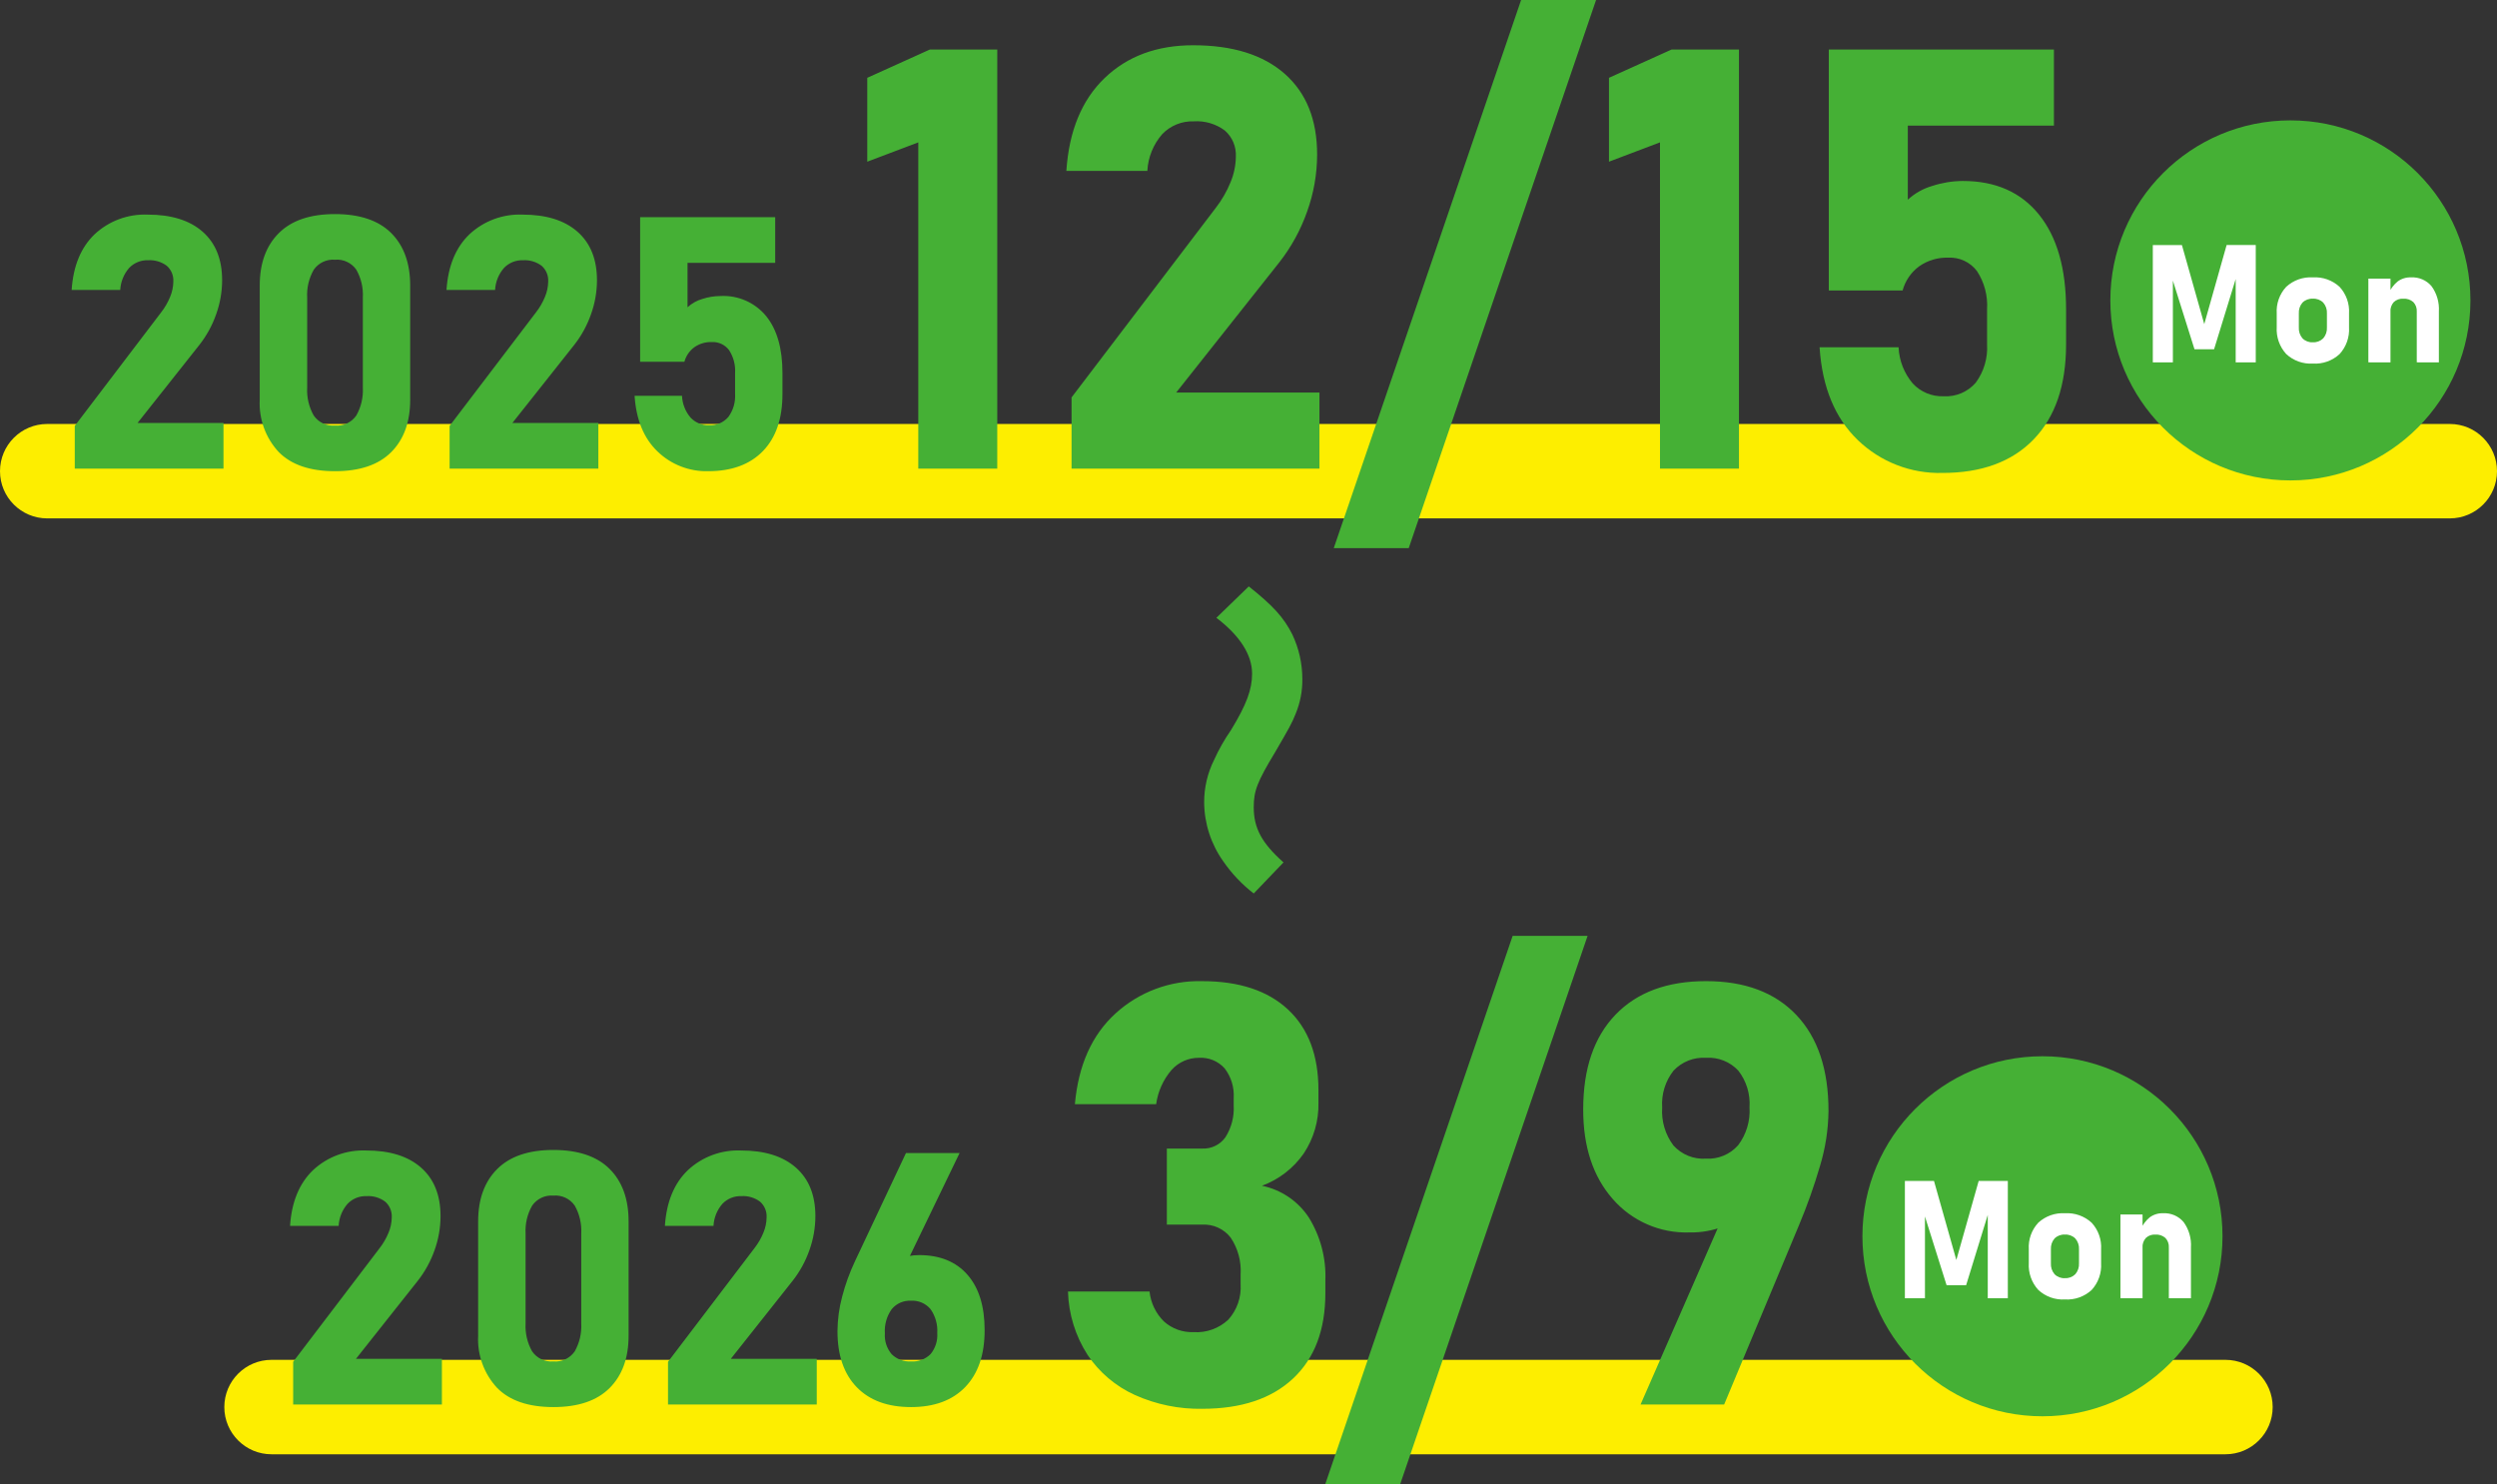
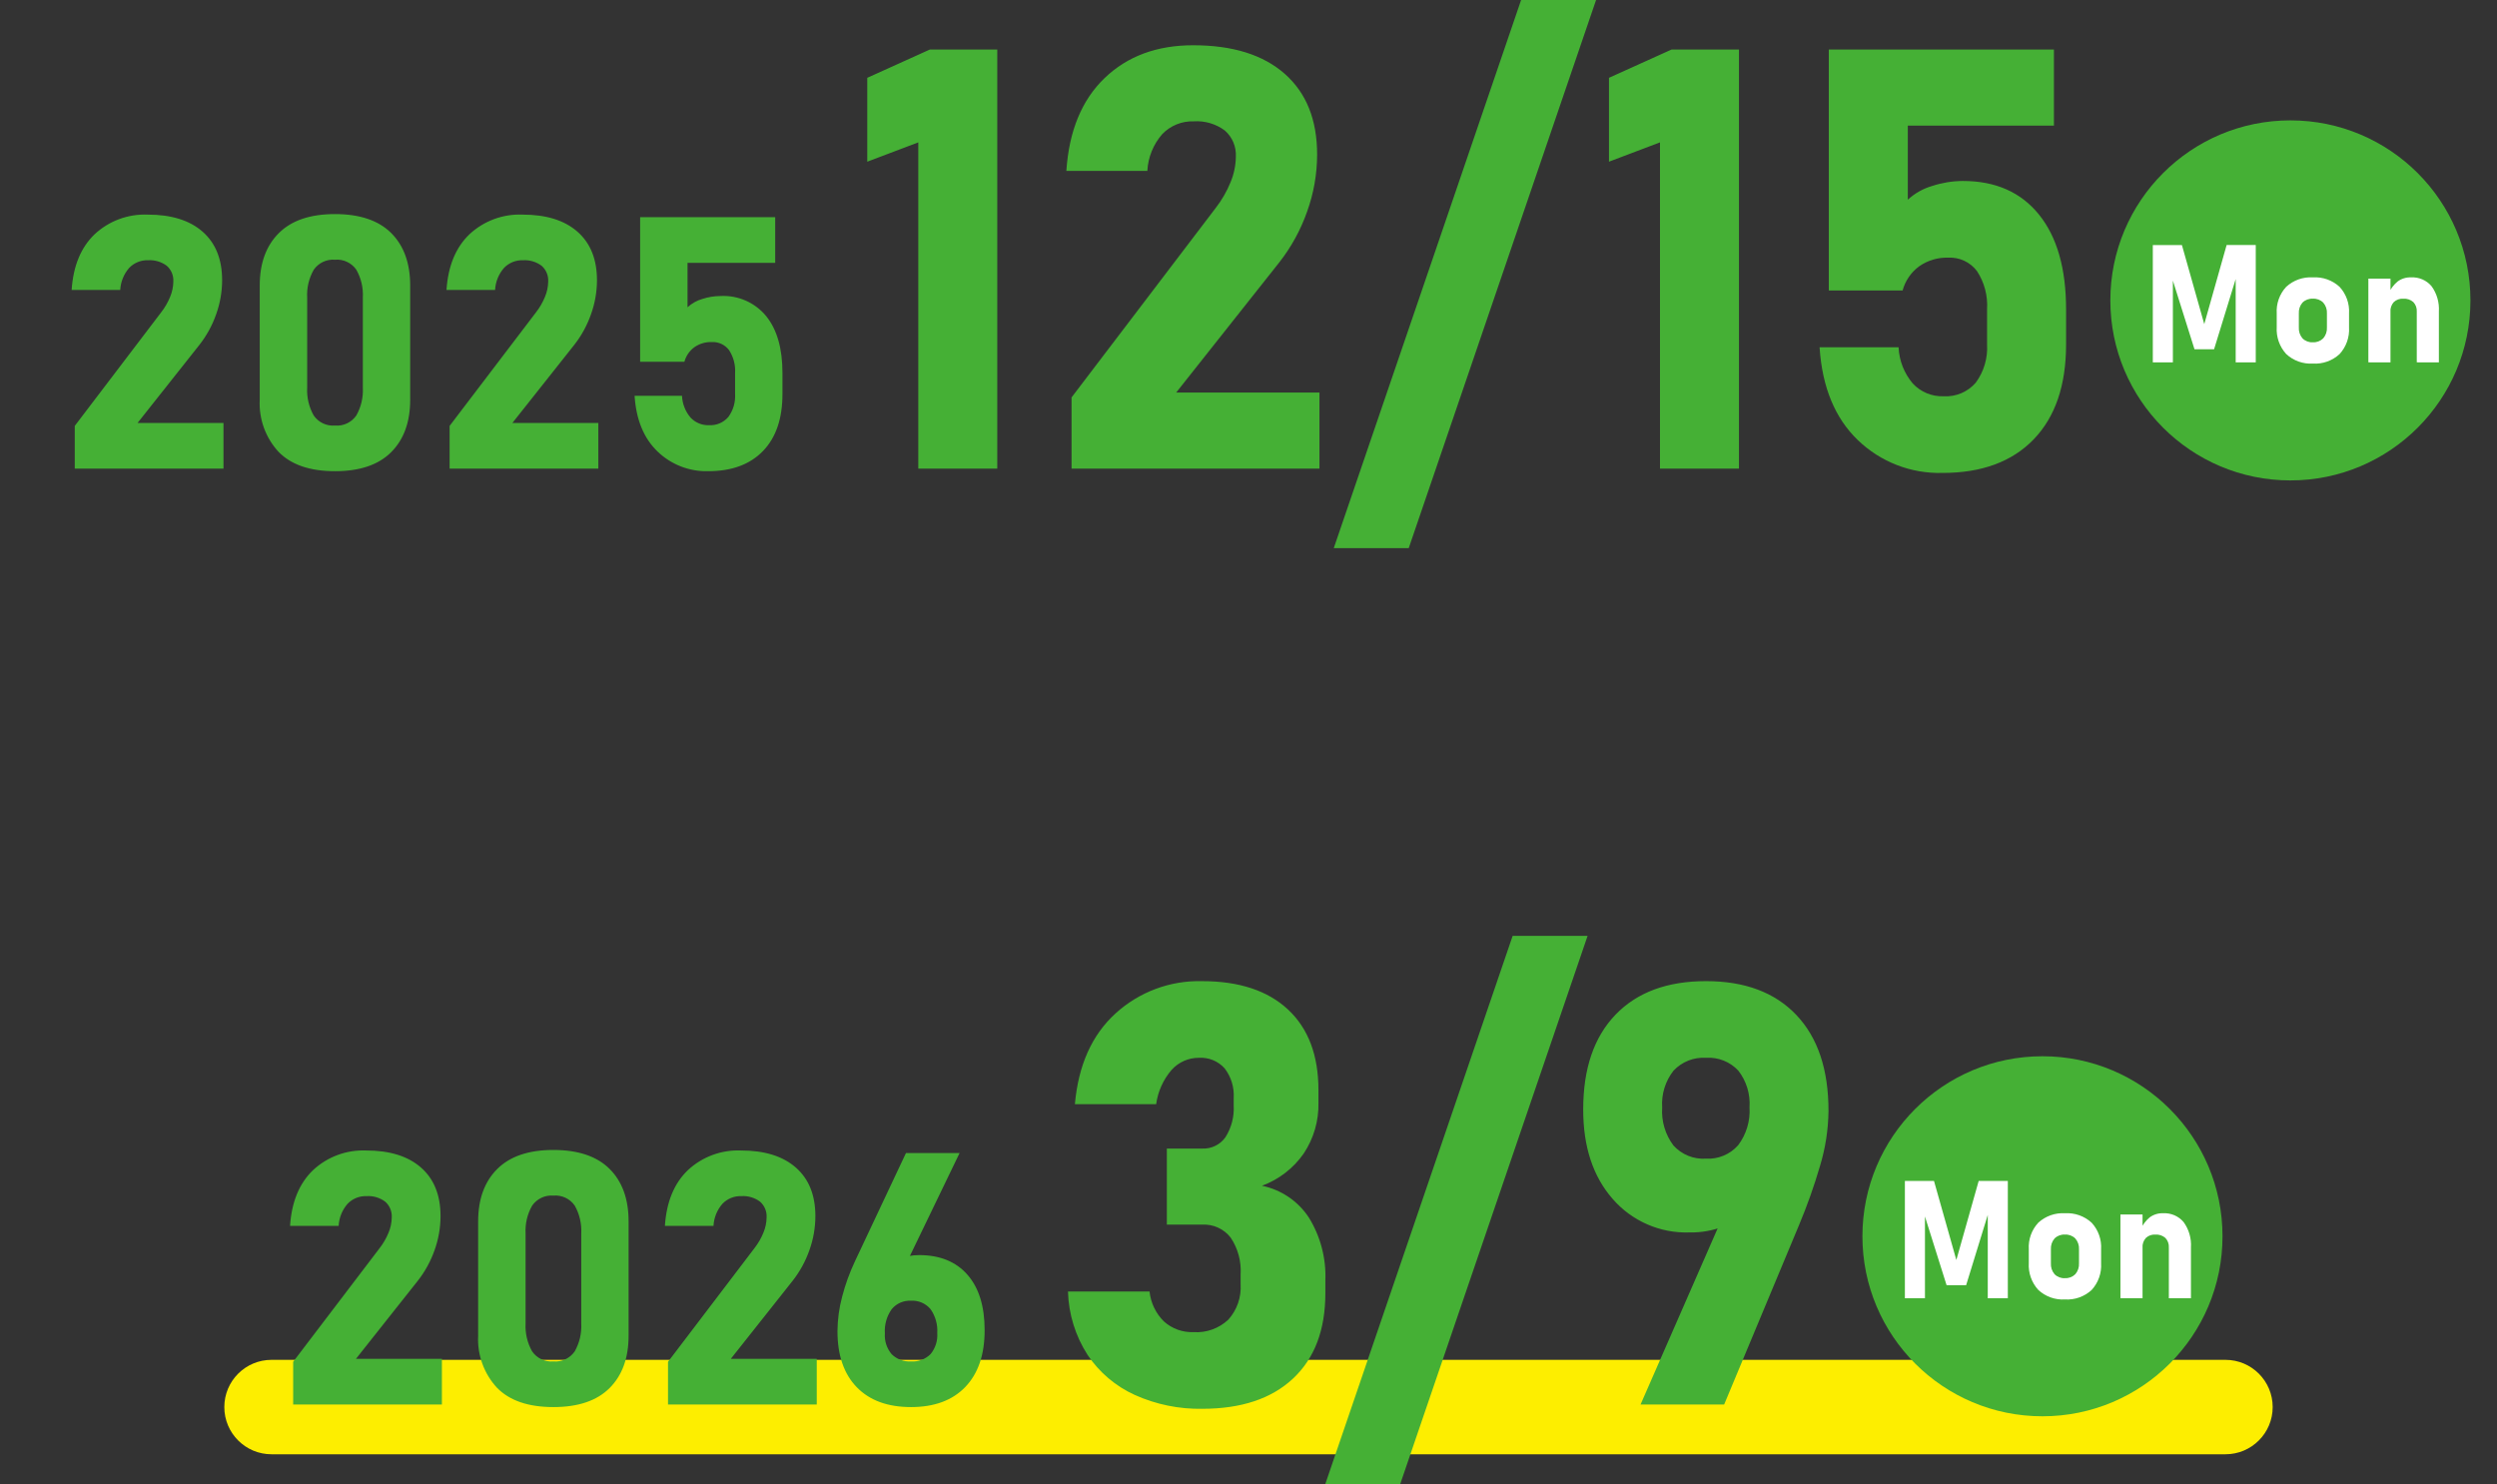
<svg xmlns="http://www.w3.org/2000/svg" id="_レイヤー_1" data-name="レイヤー_1" version="1.1" viewBox="0 0 423 251.435">
  <rect x="0" y="0" width="423" height="251.435" fill="#333333" stroke="none" />
  <defs>
    <style>
      .st0 {
        fill: #fdee00;
      }

      .st1 {
        fill: #fff;
      }

      .st2 {
        fill: #45b035;
      }
    </style>
  </defs>
  <g id="_グループ_265" data-name="グループ_265">
-     <path id="_パス_813" data-name="パス_813" class="st0" d="M8,71.831h407c4.418,0,8,3.582,8,8s-3.582,8-8,8H8c-4.418,0-8-3.582-8-8s3.582-8,8-8Z" />
    <path id="_パス_815" data-name="パス_815" class="st0" d="M46,230.395h331c4.418,0,8,3.582,8,8s-3.582,8-8,8H46c-4.418,0-8-3.582-8-8s3.582-8,8-8Z" />
    <path id="_パス_817" data-name="パス_817" class="st2" d="M168.939,8.395v71h-13.378V24.122l-8.643,3.273v-14.211l10.596-4.789h11.425ZM181.525,79.395v-12.061l24.366-32.031c1.057-1.346,1.919-2.833,2.563-4.419.564-1.338.87-2.772.9-4.224v-.1c.099-1.687-.585-3.324-1.854-4.44-1.516-1.13-3.386-1.684-5.273-1.562-2.01-.07-3.955.72-5.347,2.173-1.5,1.723-2.385,3.896-2.515,6.177v.049h-13.719v-.049c.456-6.738,2.613-11.963,6.47-15.674,3.857-3.711,8.862-5.567,15.015-5.566,6.673,0,11.84,1.611,15.5,4.834,3.66,3.223,5.491,7.78,5.493,13.672v.049c-.009,3.271-.578,6.517-1.685,9.595-1.089,3.111-2.681,6.022-4.712,8.618l-17.477,22.068h24.268v12.891h-41.993ZM270.38,0l-31.737,92.872h-12.7L257.681.001h12.699ZM294.588,8.395v71h-13.379V24.122l-8.643,3.273v-14.211l10.596-4.789h11.426ZM329.049,80.127c-5.33.143-10.494-1.863-14.331-5.566-3.857-3.711-6.014-8.919-6.47-15.625v-.1h13.379v.049c.11,2.234.951,4.37,2.393,6.079,1.341,1.452,3.25,2.246,5.225,2.173,2.086.126,4.11-.732,5.469-2.319,1.369-1.869,2.042-4.158,1.9-6.47v-5.953c.144-2.285-.455-4.555-1.709-6.47-1.15-1.52-2.979-2.371-4.883-2.271-1.751-.052-3.471.462-4.907,1.465-1.374,1.009-2.364,2.455-2.808,4.1h-12.5V8.395h38.135v12.891h-24.753v12.549c1.191-1.095,2.62-1.897,4.175-2.344,1.664-.541,3.401-.821,5.151-.83,5.533,0,9.83,1.896,12.891,5.688,3.061,3.792,4.592,9.141,4.594,16.046v5.957c0,6.933-1.831,12.296-5.493,16.089-3.662,3.793-8.815,5.688-15.458,5.686Z" />
    <path id="_パス_818" data-name="パス_818" class="st2" d="M203.672,238.691c-3.935.069-7.836-.731-11.426-2.343-3.249-1.474-6.022-3.825-8.008-6.789-2.065-3.211-3.213-6.926-3.32-10.742h13.818c.2,1.925,1.063,3.72,2.441,5.078,1.378,1.233,3.182,1.881,5.029,1.807,2.171.138,4.302-.631,5.884-2.124,1.464-1.636,2.212-3.79,2.075-5.981v-1.66c.14-2.212-.452-4.408-1.685-6.25-1.145-1.478-2.943-2.3-4.81-2.2h-6.004v-12.887h6.006c1.552.068,3.033-.659,3.928-1.929,1.018-1.61,1.505-3.499,1.392-5.4v-1.212c.117-1.815-.429-3.612-1.538-5.054-1.095-1.219-2.685-1.874-4.321-1.782-1.777-.02-3.477.727-4.663,2.051-1.414,1.644-2.322,3.662-2.612,5.811h-13.768c.586-6.608,2.881-11.735,6.885-15.381,3.995-3.643,9.243-5.603,14.648-5.469,6.283,0,11.141,1.603,14.575,4.81,3.434,3.207,5.151,7.754,5.152,13.643v2.148c.069,3.052-.8,6.052-2.49,8.594-1.743,2.506-4.215,4.416-7.08,5.469,3.252.669,6.106,2.6,7.935,5.371,1.982,3.203,2.959,6.926,2.806,10.689v2.148c0,6.217-1.823,11.035-5.469,14.453-3.646,3.418-8.773,5.128-15.38,5.131ZM268.943,158.564l-31.738,92.872h-12.695l31.738-92.872h12.695ZM277.916,237.959l15.43-35.254,2.393,1.758c-.827,1.512-2.157,2.687-3.76,3.32-1.835.716-3.793,1.064-5.762,1.025-4.982.171-9.774-1.92-13.037-5.688-3.32-3.792-4.98-8.829-4.98-15.112v-.049c0-6.901,1.823-12.248,5.469-16.04,3.646-3.792,8.756-5.688,15.331-5.689,6.575,0,11.678,1.912,15.308,5.737,3.63,3.825,5.445,9.236,5.444,16.235v.049c-.039,3.152-.524,6.283-1.44,9.3-.992,3.392-2.173,6.726-3.54,9.985l-12.696,30.423h-14.16ZM289,196.309c2.067.118,4.073-.719,5.444-2.271,1.391-1.84,2.076-4.119,1.929-6.421v-.049c.146-2.222-.53-4.421-1.9-6.177-1.407-1.507-3.415-2.304-5.473-2.172-2.063-.127-4.076.669-5.493,2.173-1.391,1.765-2.079,3.983-1.929,6.226v.049c-.151,2.292.523,4.562,1.9,6.4,1.4,1.553,3.435,2.379,5.522,2.242Z" />
    <path id="_パス_814" data-name="パス_814" class="st2" d="M12.664,79.395v-7.236l14.619-19.219c.634-.807,1.152-1.7,1.538-2.651.339-.803.523-1.663.542-2.534v-.06c.06-1.013-.351-1.996-1.113-2.666-.91-.678-2.032-1.01-3.164-.937-1.206-.042-2.373.432-3.208,1.303-.9,1.034-1.431,2.337-1.509,3.706v.029h-8.232v-.029c.273-4.043,1.567-7.176,3.882-9.4,2.435-2.274,5.68-3.477,9.009-3.34,4.004,0,7.104.967,9.3,2.9,2.196,1.933,3.296,4.667,3.3,8.2v.029c-.005,1.963-.347,3.91-1.011,5.757-.653,1.867-1.608,3.614-2.827,5.171l-10.49,13.243h14.559v7.734H12.664ZM56.749,79.834c-4.238,0-7.422-1.089-9.551-3.267-2.213-2.393-3.366-5.577-3.198-8.832v-19.365c0-3.769,1.079-6.728,3.237-8.877s5.327-3.223,9.507-3.223,7.374,1.069,9.521,3.208,3.222,5.103,3.223,8.892v19.365c0,3.769-1.074,6.728-3.223,8.877-2.149,2.149-5.321,3.223-9.516,3.222ZM56.749,72.1c1.427.123,2.809-.532,3.618-1.714.805-1.431,1.186-3.061,1.1-4.7v-15.266c.09-1.645-.291-3.282-1.1-4.717-.813-1.175-2.194-1.824-3.618-1.7-1.417-.116-2.789.532-3.6,1.7-.818,1.432-1.205,3.07-1.113,4.717v15.264c-.086,1.639.295,3.269,1.1,4.7.807,1.181,2.187,1.837,3.613,1.716ZM76.166,79.395v-7.236l14.619-19.219c.634-.807,1.152-1.7,1.538-2.651.339-.803.523-1.663.542-2.534v-.06c.06-1.013-.351-1.996-1.113-2.666-.91-.678-2.032-1.01-3.164-.937-1.206-.042-2.374.432-3.209,1.303-.9,1.034-1.431,2.337-1.509,3.706v.029h-8.232v-.029c.273-4.043,1.567-7.176,3.882-9.4,2.435-2.274,5.68-3.477,9.009-3.34,4.004,0,7.104.967,9.3,2.9s3.296,4.667,3.3,8.2v.029c-.005,1.963-.347,3.91-1.011,5.757-.653,1.867-1.608,3.614-2.827,5.171l-10.491,13.243h14.561v7.734h-25.195ZM119.987,79.834c-3.199.086-6.298-1.117-8.6-3.34-2.315-2.227-3.609-5.352-3.882-9.375v-.059h8.027v.029c.066,1.34.571,2.621,1.436,3.647.805.87,1.95,1.345,3.135,1.3,1.251.076,2.466-.439,3.281-1.392.823-1.121,1.227-2.494,1.143-3.882v-3.567c.086-1.371-.274-2.734-1.027-3.883-.69-.912-1.788-1.422-2.93-1.362-1.05-.031-2.083.277-2.944.879-.824.606-1.419,1.473-1.685,2.461h-7.5v-24.495h22.881v7.734h-14.851v7.529c.713-.656,1.569-1.137,2.5-1.406.998-.325,2.041-.494,3.091-.5,2.974-.155,5.844,1.112,7.734,3.413,1.836,2.275,2.754,5.483,2.754,9.624v3.574c0,4.16-1.1,7.378-3.3,9.653s-5.288,3.415-9.263,3.418Z" />
    <path id="_パス_821" data-name="パス_821" class="st2" d="M49.664,237.959v-7.236l14.619-19.219c.634-.807,1.152-1.7,1.538-2.651.339-.803.523-1.663.542-2.534v-.06c.06-1.013-.351-1.996-1.113-2.666-.91-.678-2.032-1.01-3.164-.937-1.206-.042-2.373.432-3.208,1.303-.9,1.034-1.431,2.337-1.509,3.706v.029h-8.232v-.029c.273-4.043,1.567-7.176,3.882-9.4,2.435-2.274,5.68-3.477,9.009-3.34,4.004,0,7.104.967,9.3,2.9,2.196,1.933,3.296,4.667,3.3,8.2v.029c-.005,1.963-.347,3.91-1.011,5.757-.653,1.867-1.608,3.614-2.827,5.171l-10.49,13.243h14.559v7.734h-25.195ZM93.749,238.398c-4.238,0-7.422-1.089-9.551-3.267-2.213-2.393-3.366-5.577-3.198-8.832v-19.365c0-3.769,1.079-6.728,3.237-8.877s5.327-3.223,9.507-3.223,7.374,1.069,9.521,3.208,3.222,5.103,3.223,8.892v19.365c0,3.769-1.074,6.728-3.223,8.877-2.149,2.149-5.321,3.223-9.516,3.222ZM93.749,230.664c1.427.123,2.809-.532,3.618-1.714.805-1.431,1.186-3.061,1.1-4.7v-15.266c.09-1.645-.291-3.282-1.1-4.717-.813-1.175-2.194-1.824-3.618-1.7-1.417-.116-2.789.532-3.6,1.7-.818,1.432-1.205,3.07-1.113,4.717v15.264c-.086,1.639.295,3.269,1.1,4.7.807,1.181,2.187,1.837,3.613,1.716ZM113.166,237.959v-7.236l14.619-19.219c.634-.807,1.152-1.7,1.538-2.651.339-.803.523-1.663.542-2.534v-.06c.06-1.013-.351-1.996-1.113-2.666-.91-.678-2.032-1.01-3.164-.937-1.206-.042-2.374.432-3.209,1.303-.9,1.034-1.431,2.337-1.509,3.706v.029h-8.232v-.029c.273-4.043,1.567-7.176,3.882-9.4,2.435-2.274,5.68-3.477,9.009-3.34,4.004,0,7.104.967,9.3,2.9s3.296,4.667,3.3,8.2v.029c-.005,1.963-.347,3.91-1.011,5.757-.653,1.867-1.608,3.614-2.827,5.171l-10.491,13.243h14.561v7.734h-25.195ZM154.321,238.398c-3.945,0-7.007-1.123-9.185-3.369-2.178-2.246-3.267-5.41-3.266-9.492v-.029c.017-1.964.283-3.918.791-5.815.534-2.06,1.26-4.066,2.168-5.991l8.643-18.34h9.082l-10.254,21.24-2.021-1.055c1.015-1.933,2.822-2.9,5.42-2.9,3.515,0,6.245,1.108,8.188,3.325s2.914,5.346,2.913,9.387v.029c0,4.121-1.089,7.32-3.267,9.595-2.178,2.275-5.249,3.414-9.212,3.415ZM154.321,230.664c1.229.083,2.434-.365,3.311-1.23.821-.992,1.23-2.261,1.143-3.545v-.03c.094-1.443-.31-2.876-1.143-4.058-.816-.972-2.044-1.499-3.311-1.421-1.255-.067-2.468.466-3.267,1.436-.84,1.185-1.247,2.623-1.154,4.073v.029c-.089,1.283.326,2.549,1.157,3.53.868.848,2.053,1.289,3.264,1.216Z" />
    <path id="_パス_824" data-name="パス_824" class="st2" d="M388,20.395c16.845,0,30.5,13.655,30.5,30.5s-13.655,30.5-30.5,30.5-30.5-13.655-30.5-30.5,13.655-30.5,30.5-30.5Z" />
    <path id="_パス_825" data-name="パス_825" class="st2" d="M346,178.959c16.845,0,30.5,13.655,30.5,30.5s-13.655,30.5-30.5,30.5-30.5-13.655-30.5-30.5,13.655-30.5,30.5-30.5Z" />
    <path id="_パス_828" data-name="パス_828" class="st1" d="M373.41,54.915l3.787-13.4h4.936v19.88h-3.4v-15.436l.137.875-3.8,12.346h-3.314l-3.8-12.072.137-1.148v15.435h-3.4v-19.879h4.93l3.787,13.399ZM391.809,61.6c-1.665.103-3.299-.483-4.519-1.62-1.13-1.24-1.71-2.885-1.606-4.56v-2.31c-.104-1.661.476-3.293,1.607-4.515,1.226-1.125,2.858-1.703,4.519-1.6,1.661-.103,3.293.475,4.519,1.6,1.129,1.221,1.71,2.852,1.606,4.512v2.352c.105,1.668-.475,3.306-1.607,4.536-1.225,1.128-2.857,1.708-4.519,1.605ZM391.809,57.991c.651.037,1.287-.204,1.75-.663.446-.515.672-1.186.629-1.866v-2.352c.042-.674-.184-1.338-.629-1.846-.465-.456-1.1-.694-1.75-.656-.652-.041-1.291.198-1.757.656-.441.51-.664,1.173-.622,1.846v2.352c-.043.679.18,1.348.622,1.866.463.463,1.103.706,1.757.667v-.004ZM401.209,61.391v-14.187h3.746v14.191l-3.746-.004ZM409.409,61.391v-8.596c.039-.598-.174-1.186-.588-1.62-.469-.407-1.081-.611-1.7-.567-.595-.04-1.18.171-1.613.581-.396.449-.598,1.036-.561,1.634l-.287-3.145c.342-.767.855-1.445,1.5-1.982.66-.489,1.469-.736,2.29-.7,1.331-.072,2.619.488,3.473,1.511.892,1.239,1.326,2.749,1.23,4.272v8.616l-3.744-.004Z" />
    <path id="_パス_829" data-name="パス_829" class="st1" d="M331.41,213.479l3.787-13.4h4.936v19.88h-3.4v-15.436l.137.875-3.8,12.346h-3.314l-3.8-12.072.137-1.148v15.435h-3.4v-19.879h4.93l3.787,13.399ZM349.809,220.164c-1.665.103-3.299-.483-4.519-1.62-1.13-1.24-1.71-2.885-1.606-4.56v-2.31c-.104-1.661.476-3.293,1.607-4.515,1.226-1.125,2.858-1.703,4.519-1.6,1.661-.103,3.293.475,4.519,1.6,1.129,1.221,1.71,2.852,1.606,4.512v2.352c.105,1.668-.475,3.306-1.607,4.536-1.225,1.128-2.857,1.708-4.519,1.605ZM349.809,216.555c.651.037,1.287-.204,1.75-.663.446-.515.672-1.186.629-1.866v-2.352c.042-.674-.184-1.338-.629-1.846-.465-.456-1.1-.694-1.75-.656-.652-.041-1.291.198-1.757.656-.441.51-.664,1.173-.622,1.846v2.352c-.043.679.18,1.348.622,1.866.463.463,1.103.706,1.757.667v-.004ZM359.209,219.955v-14.187h3.746v14.191l-3.746-.004ZM367.409,219.955v-8.596c.039-.598-.174-1.186-.588-1.62-.469-.407-1.081-.611-1.7-.567-.595-.04-1.18.171-1.613.581-.396.449-.598,1.036-.561,1.634l-.287-3.145c.342-.767.855-1.445,1.5-1.982.66-.489,1.469-.736,2.29-.7,1.331-.072,2.619.488,3.473,1.511.892,1.239,1.326,2.749,1.23,4.272v8.616l-3.744-.004Z" />
-     <path id="_パス_831" data-name="パス_831" class="st2" d="M217.428,146.115c-3.7-3.3-5.04-5.824-5.04-9.352,0-2.744.56-4.256,3.64-9.352,2.408-4.144,2.8-4.816,3.472-6.5.768-1.864,1.149-3.864,1.12-5.88,0-2.593-.573-5.155-1.68-7.5-1.456-2.912-3.3-4.928-7.392-8.176l-5.488,5.32c3.976,3.024,6.048,6.272,6.048,9.464,0,2.688-.952,5.264-3.584,9.576-1.104,1.589-2.06,3.276-2.856,5.04-1.117,2.244-1.692,4.718-1.68,7.224.036,3.577,1.17,7.057,3.248,9.968,1.425,2.067,3.163,3.899,5.152,5.432l5.04-5.264Z" />
  </g>
</svg>